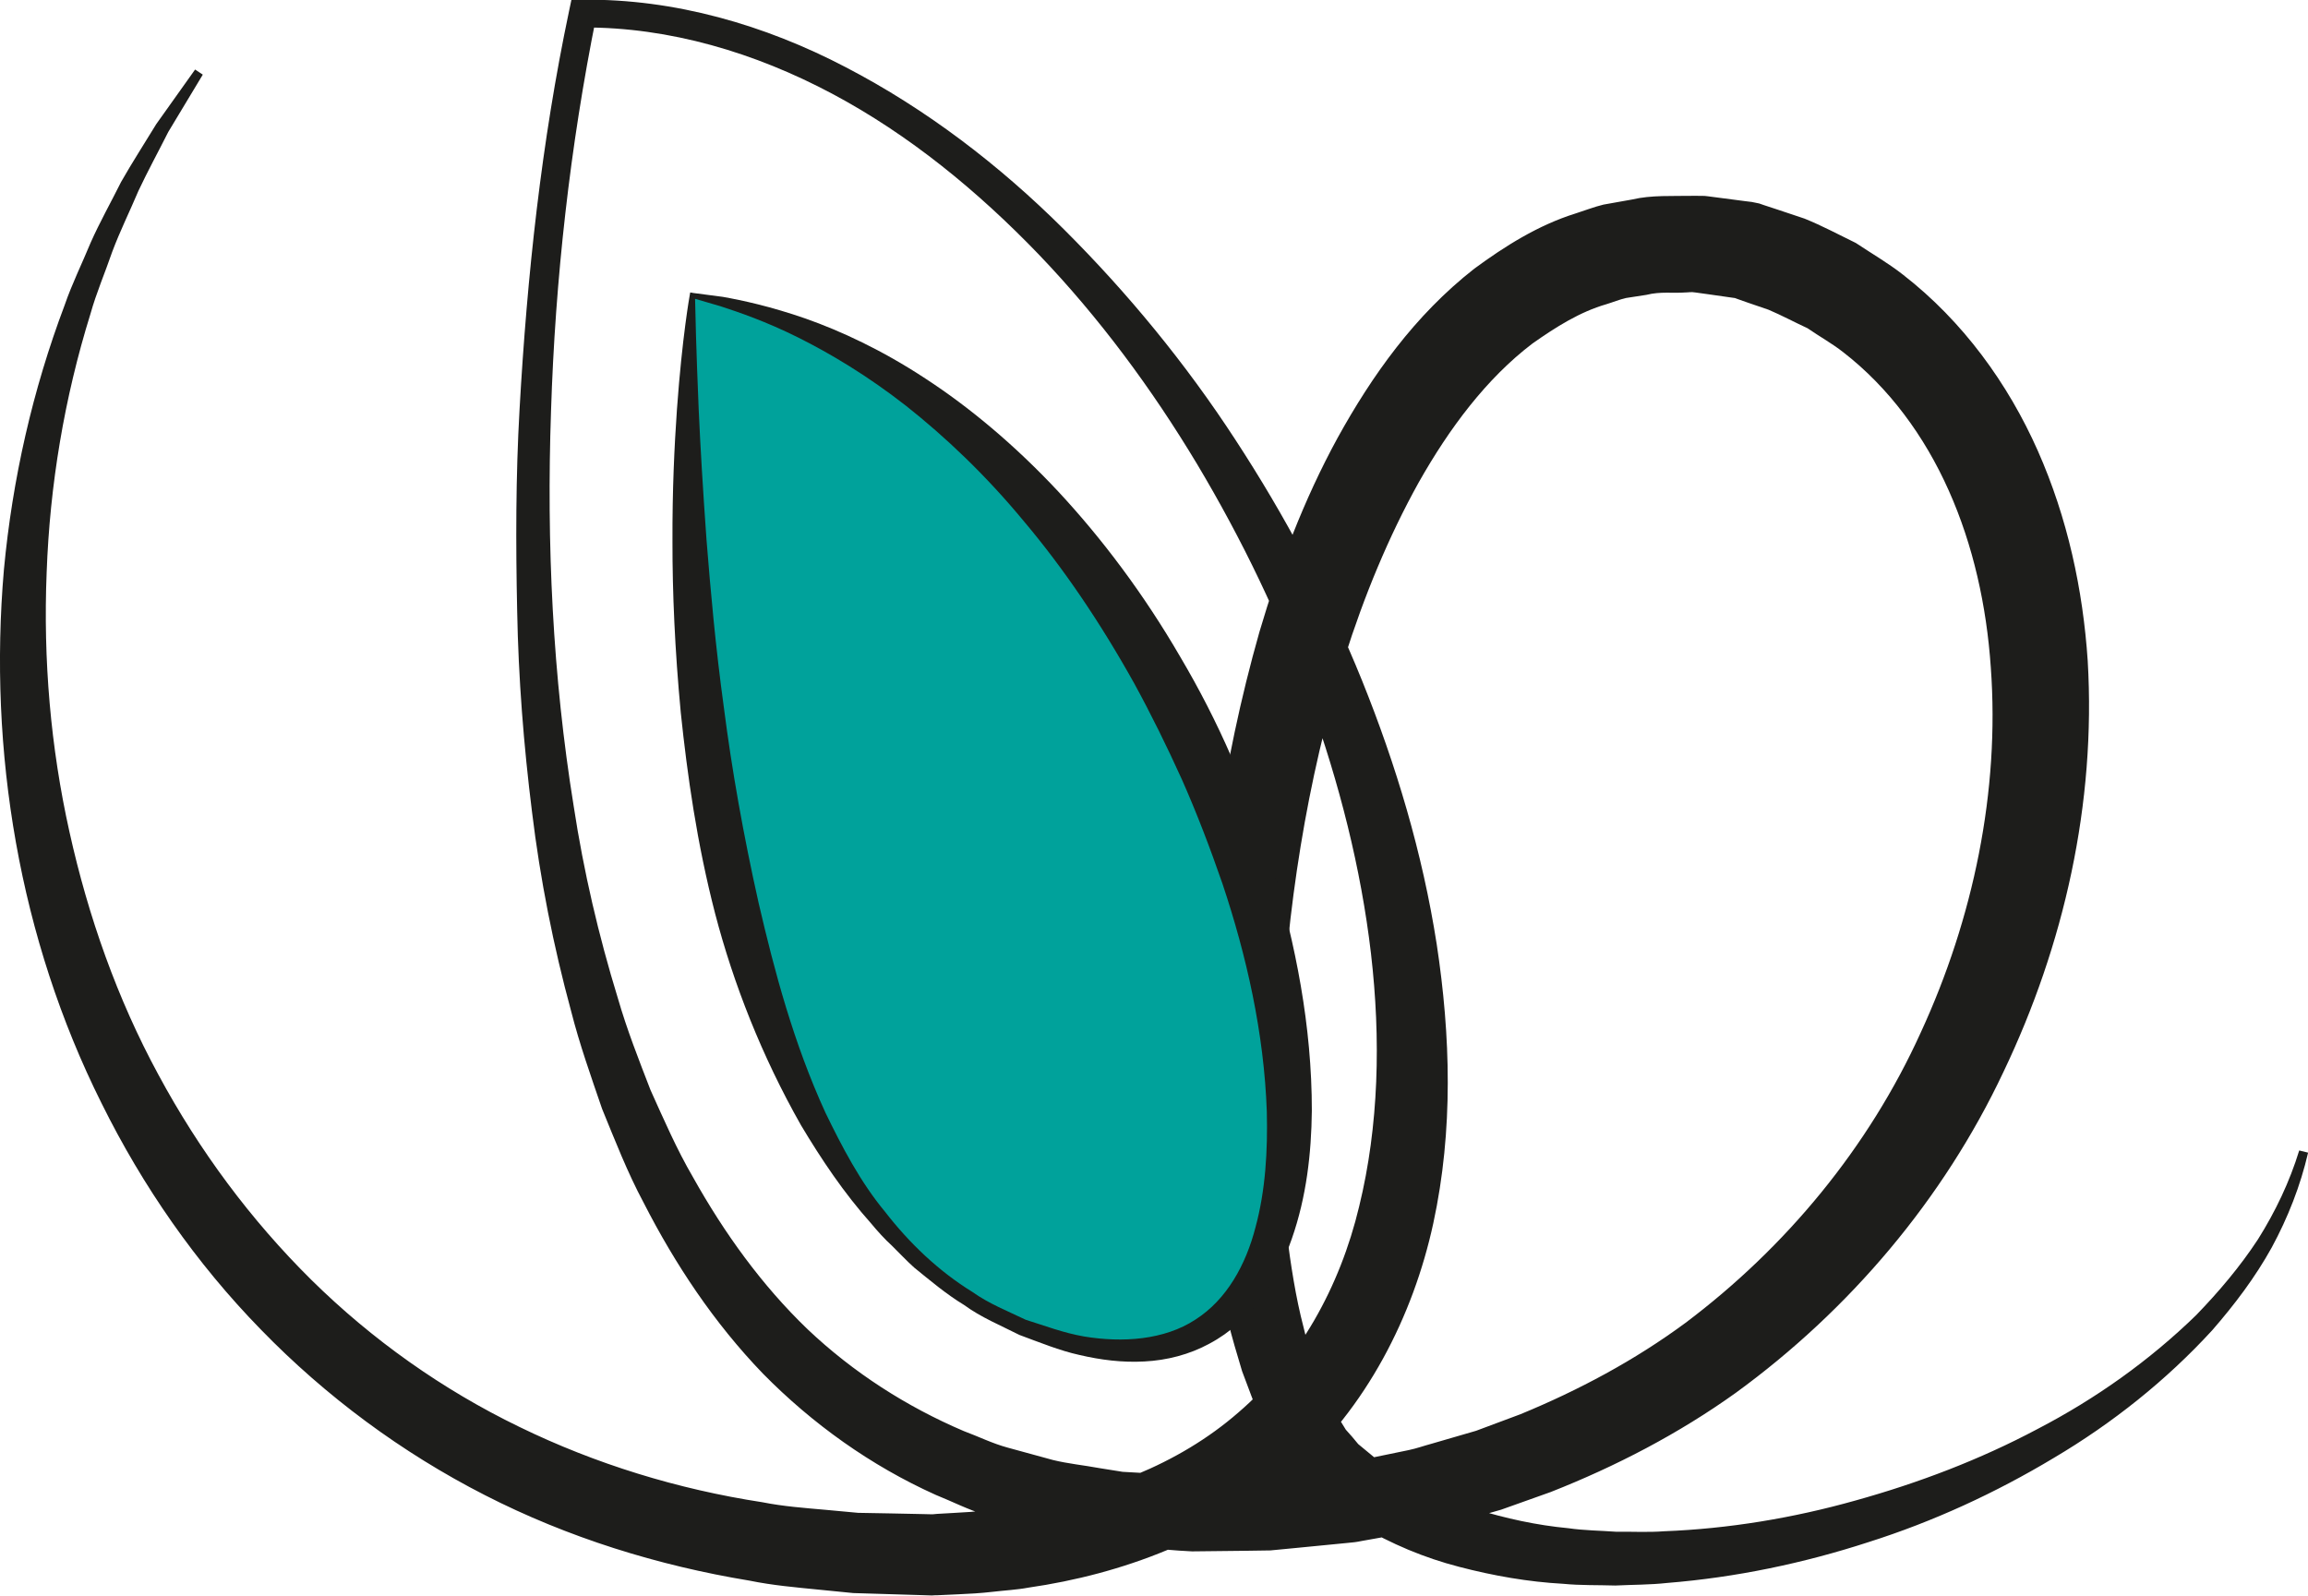
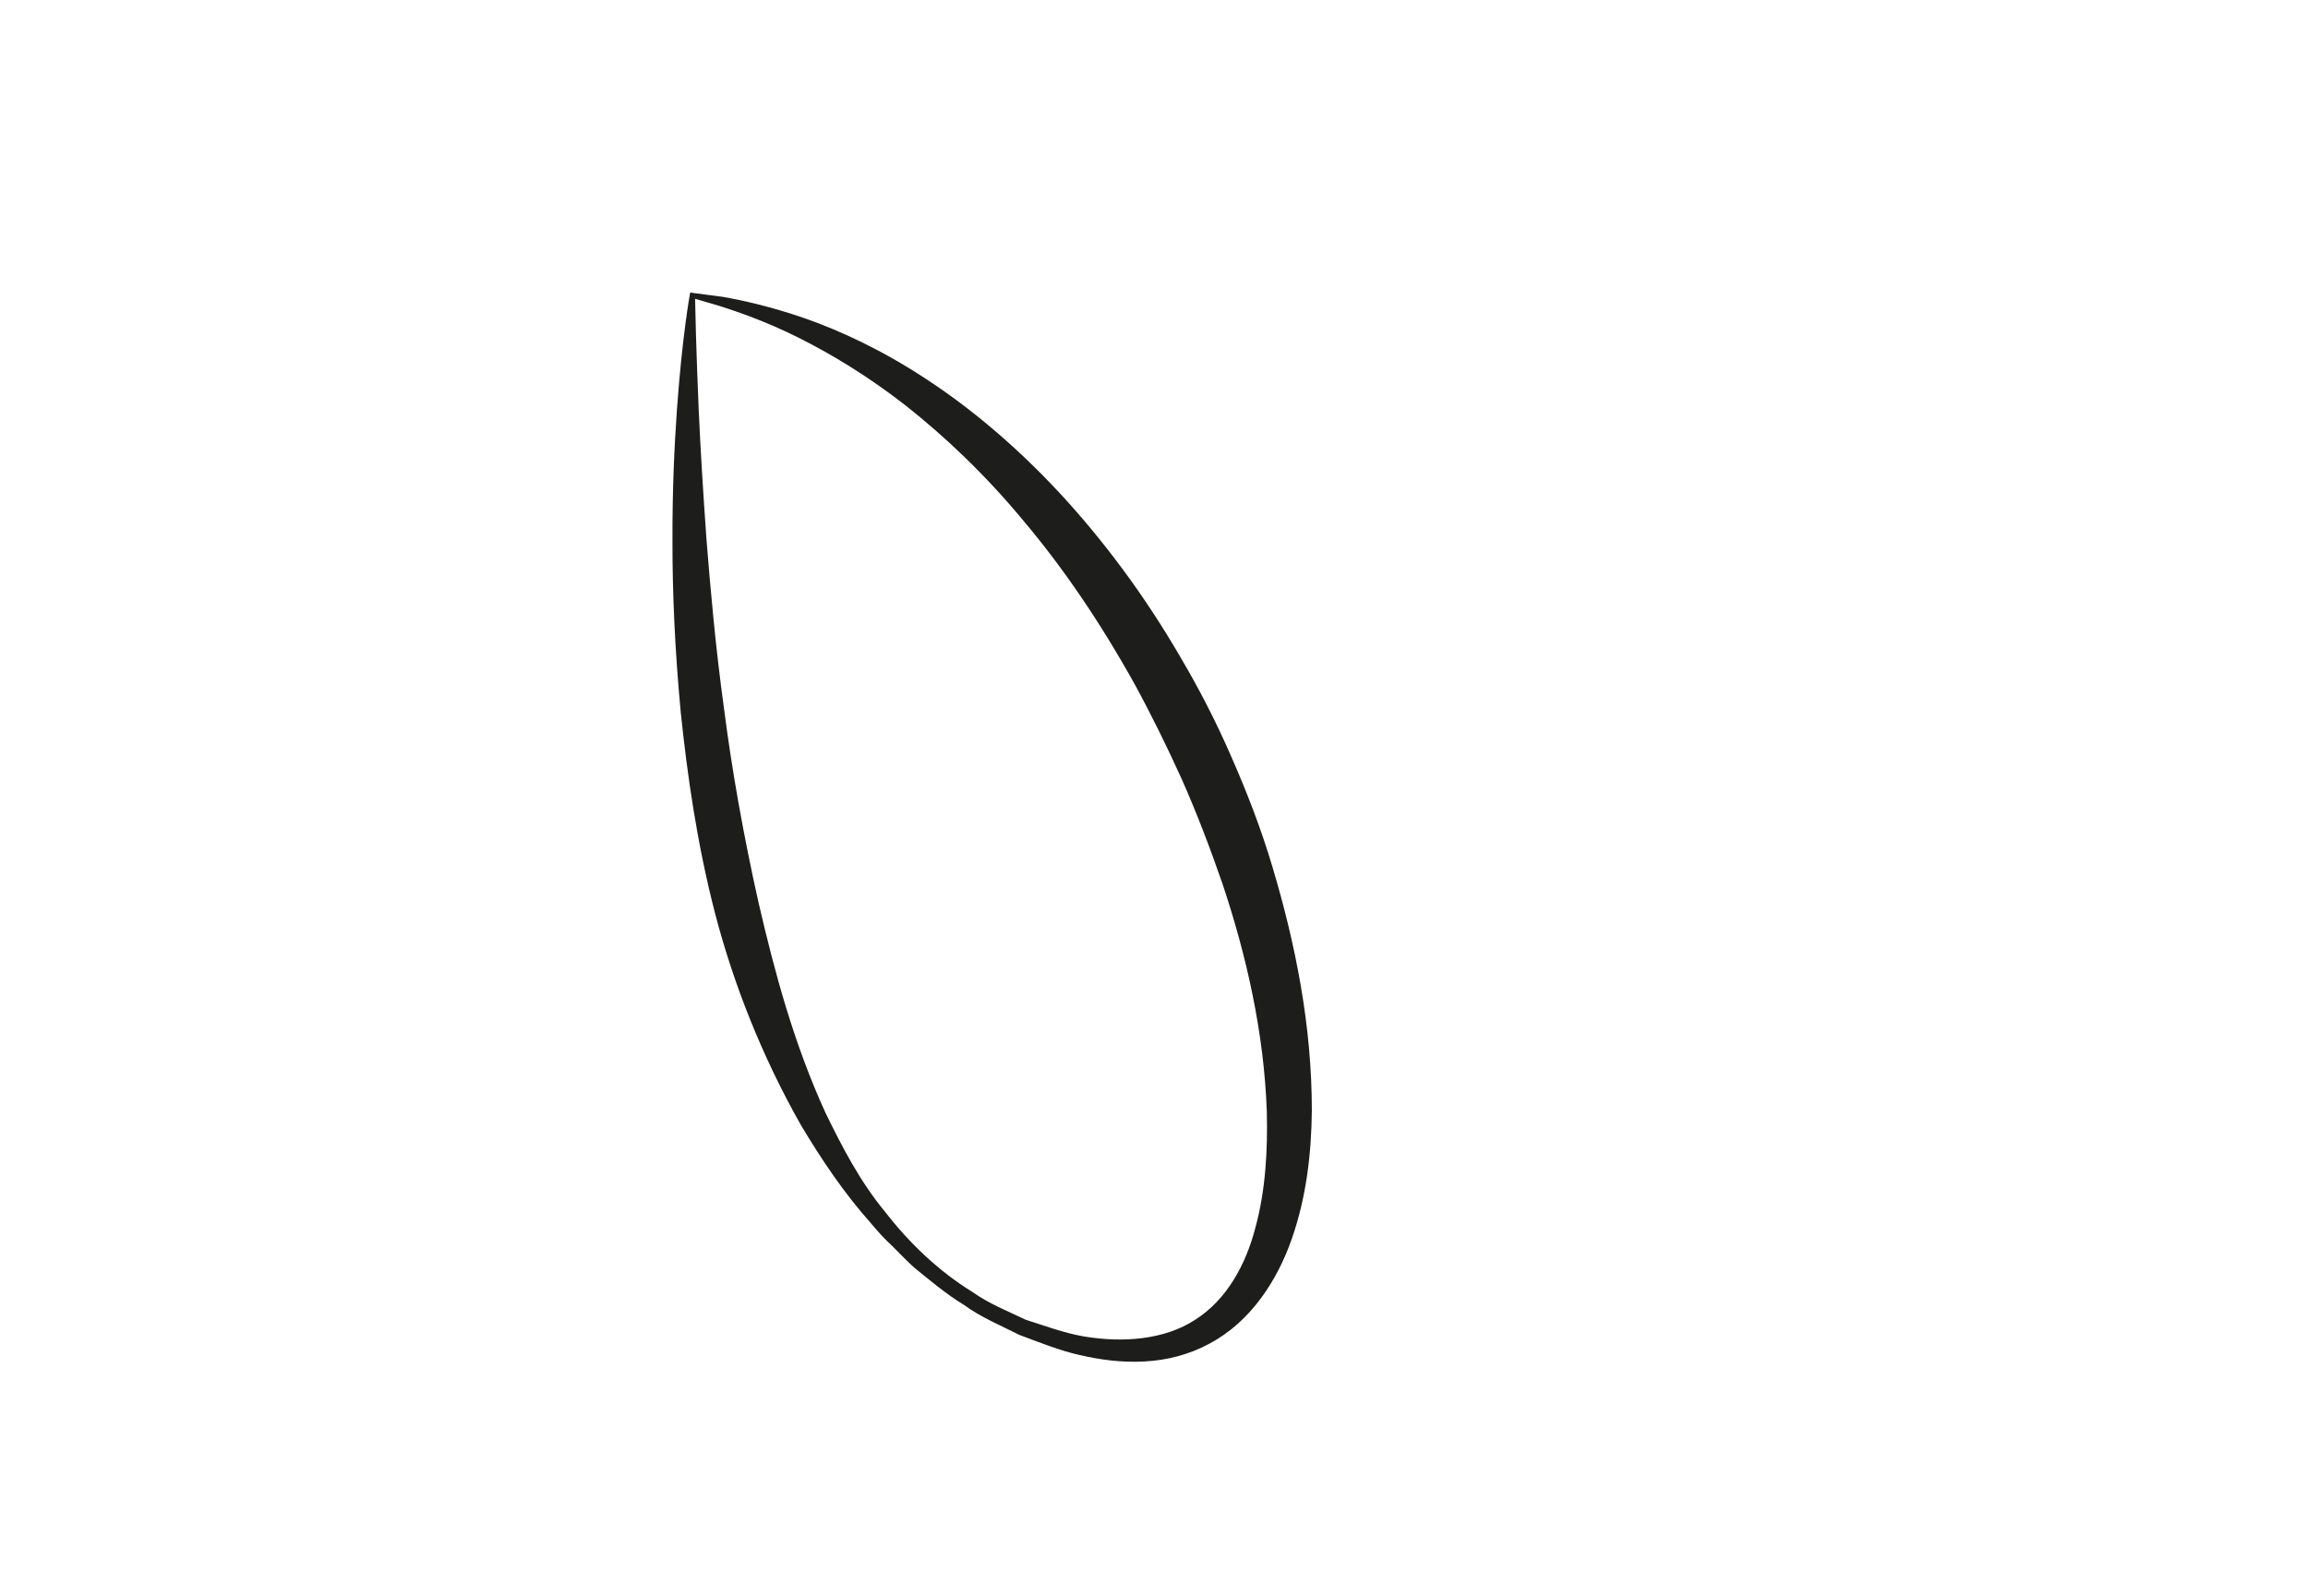
<svg xmlns="http://www.w3.org/2000/svg" id="Livello_1" data-name="Livello 1" version="1.1" viewBox="0 0 241.93 167.31">
  <defs>
    <style>
      .cls-1 {
        fill: #1d1d1b;
      }

      .cls-1, .cls-2 {
        stroke-width: 0px;
      }

      .cls-2 {
        fill: #00a29b;
      }
    </style>
  </defs>
-   <path class="cls-1" d="M21.26,7.82l-3.62,6.01c-1.04,2.07-2.15,4.09-3.13,6.18-.9,2.13-1.93,4.21-2.74,6.37-.75,2.19-1.67,4.31-2.29,6.53-2.74,8.81-4.26,17.95-4.59,27.1-.37,9.15.41,18.32,2.39,27.2,1.97,8.88,5.01,17.51,9.32,25.45,4.28,7.95,9.69,15.24,16.05,21.53,6.37,6.28,13.74,11.5,21.77,15.39,8.02,3.91,16.64,6.55,25.5,7.91,2.2.44,4.44.6,6.68.8l3.35.31,3.38.06,3.37.07.84.02h.11c.2,0-.15.01-.08,0h.22s.44-.04.44-.04l1.75-.1c1.18-.06,2.34-.13,3.37-.28,1.07-.14,2.12-.2,3.2-.4,8.66-1.22,16.95-4.35,23.26-9.85,6.35-5.45,10.64-13.13,12.66-21.6,2.07-8.47,2.28-17.55,1.24-26.51-1.05-8.98-3.33-17.88-6.42-26.49-3.08-8.62-7.1-16.94-11.81-24.83-4.73-7.88-10.24-15.34-16.6-21.98-6.37-6.62-13.55-12.53-21.64-16.84-8.06-4.29-17.03-6.99-26.14-6.95l1.4-1.15c-2.74,13.6-4.3,27.48-4.74,41.36-.48,13.88.17,27.81,2.38,41.45,1.04,6.82,2.61,13.55,4.62,20.09.95,3.3,2.2,6.47,3.43,9.65,1.4,3.1,2.75,6.22,4.45,9.13,3.29,5.88,7.24,11.36,12.01,15.94,4.8,4.55,10.38,8.12,16.38,10.68,1.54.57,3,1.3,4.59,1.73l4.75,1.3c1.59.39,3.25.55,4.87.85l2.44.39,2.49.14c1.66.08,3.31.22,4.97.26l5.01-.18,2.5-.09,2.5-.31,5-.61.63-.08s.27-.04-.01.01l.16-.03.32-.07,1.28-.26,2.57-.53,2.57-.53c.86-.18,1.58-.45,2.37-.66l4.68-1.36,4.66-1.74c6.12-2.52,11.99-5.66,17.3-9.58,10.53-7.92,19.2-18.39,24.66-30.44,5.52-11.97,8.29-25.31,7.34-38.27-.44-6.46-1.85-12.82-4.41-18.55-2.55-5.73-6.28-10.79-11.05-14.49-1.18-.93-2.51-1.66-3.75-2.52-1.37-.63-2.7-1.35-4.09-1.94l-2.16-.74-1.08-.38-.27-.1-.13-.05c-.19-.05,1.16.23.51.1l-.65-.09-2.59-.37-1.3-.18c-.46-.08-.7,0-1.06,0-1.34.1-2.6-.12-4.06.25l-2.14.33c-.7.16-1.37.44-2.06.65-2.78.8-5.31,2.4-7.75,4.12-4.82,3.66-8.73,8.9-11.93,14.57-3.18,5.72-5.73,11.93-7.76,18.35-3.98,12.88-6.09,26.49-6.69,40.08-.29,6.8-.15,13.62.62,20.31.43,3.32.93,6.65,1.76,9.82.73,3.22,1.91,6.21,3.29,8.88l1.14,1.86c.45.49.88.99,1.3,1.51l1.85,1.53.5.41.46.3.92.61c2.52,1.62,5.52,3.08,8.62,3.99,3.11.95,6.35,1.67,9.67,1.98,1.65.24,3.33.25,5,.37,1.68-.02,3.36.08,5.05-.05,6.75-.26,13.51-1.38,20.08-3.23,6.57-1.83,13.01-4.27,19.06-7.49,6.08-3.16,11.72-7.16,16.63-11.94,2.38-2.46,4.6-5.08,6.48-7.95,1.82-2.9,3.31-6.01,4.32-9.31l.93.23c-.8,3.46-2.11,6.8-3.81,9.94-1.73,3.13-3.89,5.98-6.24,8.68-4.82,5.26-10.47,9.75-16.6,13.38-6.11,3.67-12.64,6.68-19.46,8.84-6.8,2.21-13.87,3.69-21.07,4.27-1.8.2-3.62.18-5.43.27-1.82-.06-3.64,0-5.47-.18-3.65-.2-7.31-.84-10.91-1.78-3.64-.94-7.08-2.38-10.52-4.4l-1.29-.8-.64-.4-.52-.4-1.05-.79-.52-.4-.26-.2-.13-.1c.1.08-.28-.22-.29-.24-.75-.77-1.5-1.56-2.24-2.36-.61-.83-1.16-1.68-1.73-2.53-.59-.85-.93-1.73-1.4-2.6l-.65-1.31-.51-1.32-1-2.66-.79-2.67c-1.04-3.57-1.68-7.16-2.25-10.75-1.04-7.18-1.39-14.37-1.3-21.54.25-14.34,2.2-28.62,6.16-42.55,2.05-6.94,4.63-13.82,8.2-20.35,3.58-6.48,8.05-12.82,14.33-17.73,3.2-2.35,6.67-4.55,10.6-5.78.98-.31,1.94-.69,2.93-.93l3.03-.54c1.96-.47,4.23-.34,6.38-.38.51.02,1.16-.03,1.56.05l1.3.17,2.6.34.65.08c-.54-.11.92.18.83.17l.17.06.35.12,1.4.46,2.81.94c1.83.74,3.59,1.68,5.37,2.55,1.65,1.1,3.38,2.1,4.94,3.32,6.3,4.89,11.03,11.45,14.14,18.47,3.12,7.05,4.73,14.55,5.23,22.02.88,14.97-2.48,29.8-8.83,43.09-6.29,13.35-16.13,24.96-28.05,33.64-6,4.3-12.59,7.72-19.42,10.41l-5.19,1.85c-1.79.53-3.61.99-5.42,1.46-.9.22-1.83.51-2.69.66l-2.58.46-2.58.46-1.29.23-.32.06-.16.03c-.39.06-.21.03-.34.05l-.68.07-5.42.53-2.71.26-2.74.04-5.47.06c-1.83-.08-3.66-.28-5.49-.42l-2.74-.23-2.73-.5c-1.81-.37-3.64-.6-5.43-1.09l-5.33-1.6c-1.77-.54-3.44-1.4-5.16-2.09-6.78-3.05-12.93-7.45-18.1-12.71-5.13-5.32-9.2-11.46-12.49-17.89-1.71-3.19-3.01-6.55-4.37-9.87-1.16-3.39-2.36-6.76-3.24-10.22-1.87-6.88-3.25-13.86-4.1-20.88-.88-7.02-1.43-14.06-1.56-21.11-.15-7.04-.15-14.08.25-21.1.79-14.03,2.29-28.03,5.2-41.82l.24-1.14h1.16c9.66-.11,19.16,2.66,27.6,7.08,8.48,4.41,16.11,10.27,22.85,16.98,6.73,6.71,12.79,14.09,17.98,22.06,5.2,7.96,9.7,16.4,13.28,25.25,3.57,8.85,6.34,18.09,7.83,27.65,1.45,9.54,1.76,19.47-.36,29.26-2.11,9.72-7,19.37-14.84,26.22-7.83,6.88-17.82,10.56-27.59,11.97-1.22.23-2.51.29-3.76.44-1.3.15-2.47.21-3.62.26l-1.75.08-.44.02h-.22s-.3.02-.3.02h-.11s-.91-.03-.91-.03l-3.63-.11-3.63-.11-3.63-.36c-2.42-.24-4.84-.45-7.23-.94-9.6-1.58-19.05-4.51-27.76-8.97-8.71-4.45-16.67-10.35-23.46-17.34-6.82-6.98-12.42-15.06-16.71-23.73C2,98.37-1.23,78.72.41,59.72c.89-9.51,3.02-18.87,6.37-27.74.77-2.24,1.83-4.37,2.73-6.56.96-2.16,2.13-4.23,3.18-6.34,1.17-2.06,2.47-4.06,3.69-6.07l4.07-5.72.8.53Z" />
  <g>
-     <path class="cls-2" d="M72.59,30.97s-7.87,96.56,38.62,109.59c46.49,13.03,20.84-99.09-38.62-109.59Z" />
    <path class="cls-1" d="M72.86,31.33c.02,1.15.11,5.24.38,11.62.17,3.8.44,8.4.82,13.66.42,5.26.94,11.18,1.82,17.58.82,6.41,2.03,13.29,3.64,20.47,1.66,7.16,3.66,14.68,7,21.98,1.74,3.58,3.64,7.25,6.27,10.42,2.52,3.25,5.58,6.19,9.15,8.39,1.71,1.22,3.69,2,5.58,2.91,2.05.64,3.93,1.37,6.1,1.75,4.04.67,8.42.38,11.69-1.77,3.3-2.11,5.29-5.78,6.29-9.66,1.06-3.9,1.29-8.06,1.19-12.16-.29-8.24-2.13-16.35-4.65-23.88-1.3-3.76-2.7-7.42-4.25-10.92-1.58-3.49-3.24-6.86-4.99-10.06-3.55-6.38-7.44-12.11-11.54-16.97-4.05-4.91-8.32-8.93-12.38-12.14-4.08-3.19-7.99-5.51-11.34-7.18-3.35-1.67-6.17-2.63-8.1-3.26-1.32-.39-2.22-.65-2.67-.78ZM72.63,30.71s1.09.14,3.13.41c2.03.36,5.01,1,8.69,2.28,3.66,1.29,8,3.29,12.56,6.29,4.56,2.97,9.33,6.93,13.91,11.83,4.57,4.91,8.97,10.74,12.82,17.38,1.95,3.3,3.76,6.81,5.36,10.5,1.62,3.69,3.11,7.53,4.3,11.54,2.39,8.02,4.12,16.59,4.11,25.52-.05,4.45-.56,9.01-2.1,13.41-1.5,4.33-4.29,8.69-8.63,10.99-2.12,1.16-4.49,1.75-6.81,1.87-2.33.13-4.59-.16-6.82-.68-2.1-.46-4.25-1.35-6.29-2.1-1.97-1-4.03-1.84-5.8-3.14-1.88-1.14-3.54-2.55-5.23-3.92-.81-.72-1.54-1.52-2.31-2.27-.8-.73-1.52-1.53-2.2-2.35-2.86-3.2-5.22-6.73-7.36-10.31-4.11-7.25-7.08-14.83-9-22.19-1.91-7.38-2.91-14.5-3.6-21.07-.62-6.57-.88-12.61-.87-17.96-.02-5.35.2-10,.47-13.83.55-7.65,1.34-11.97,1.34-11.97l.05-.28.26.04Z" />
  </g>
</svg>